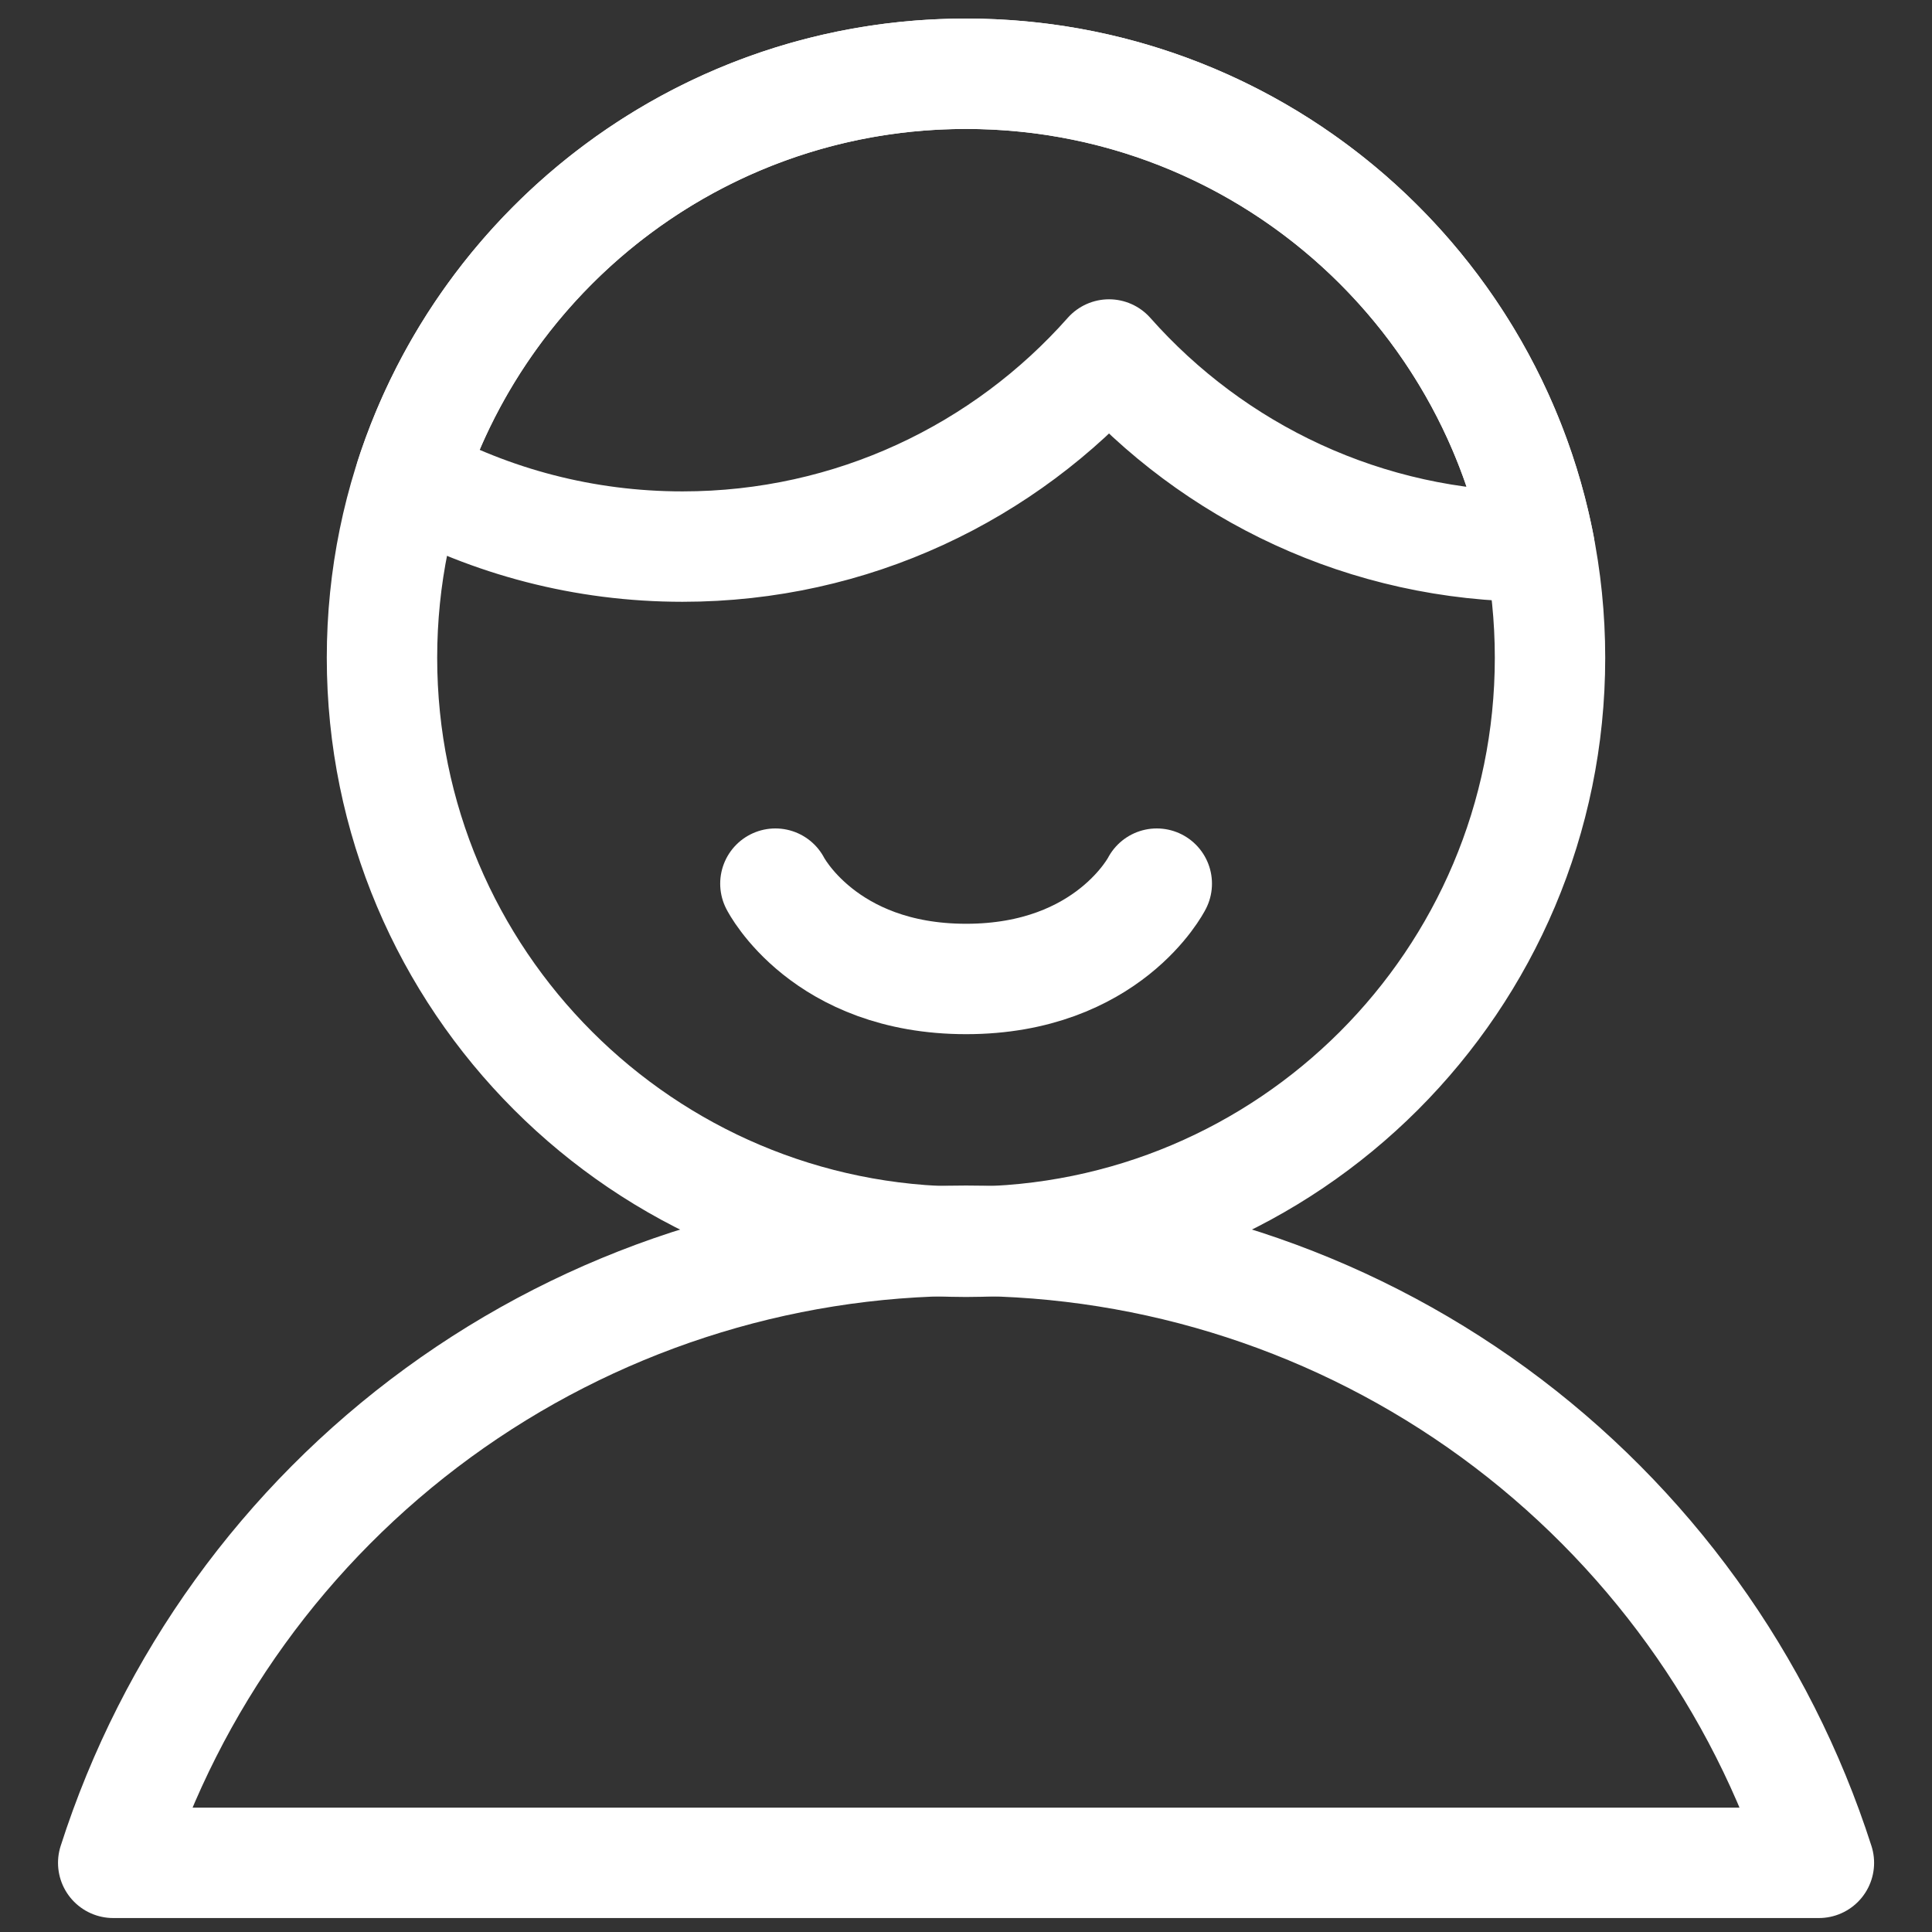
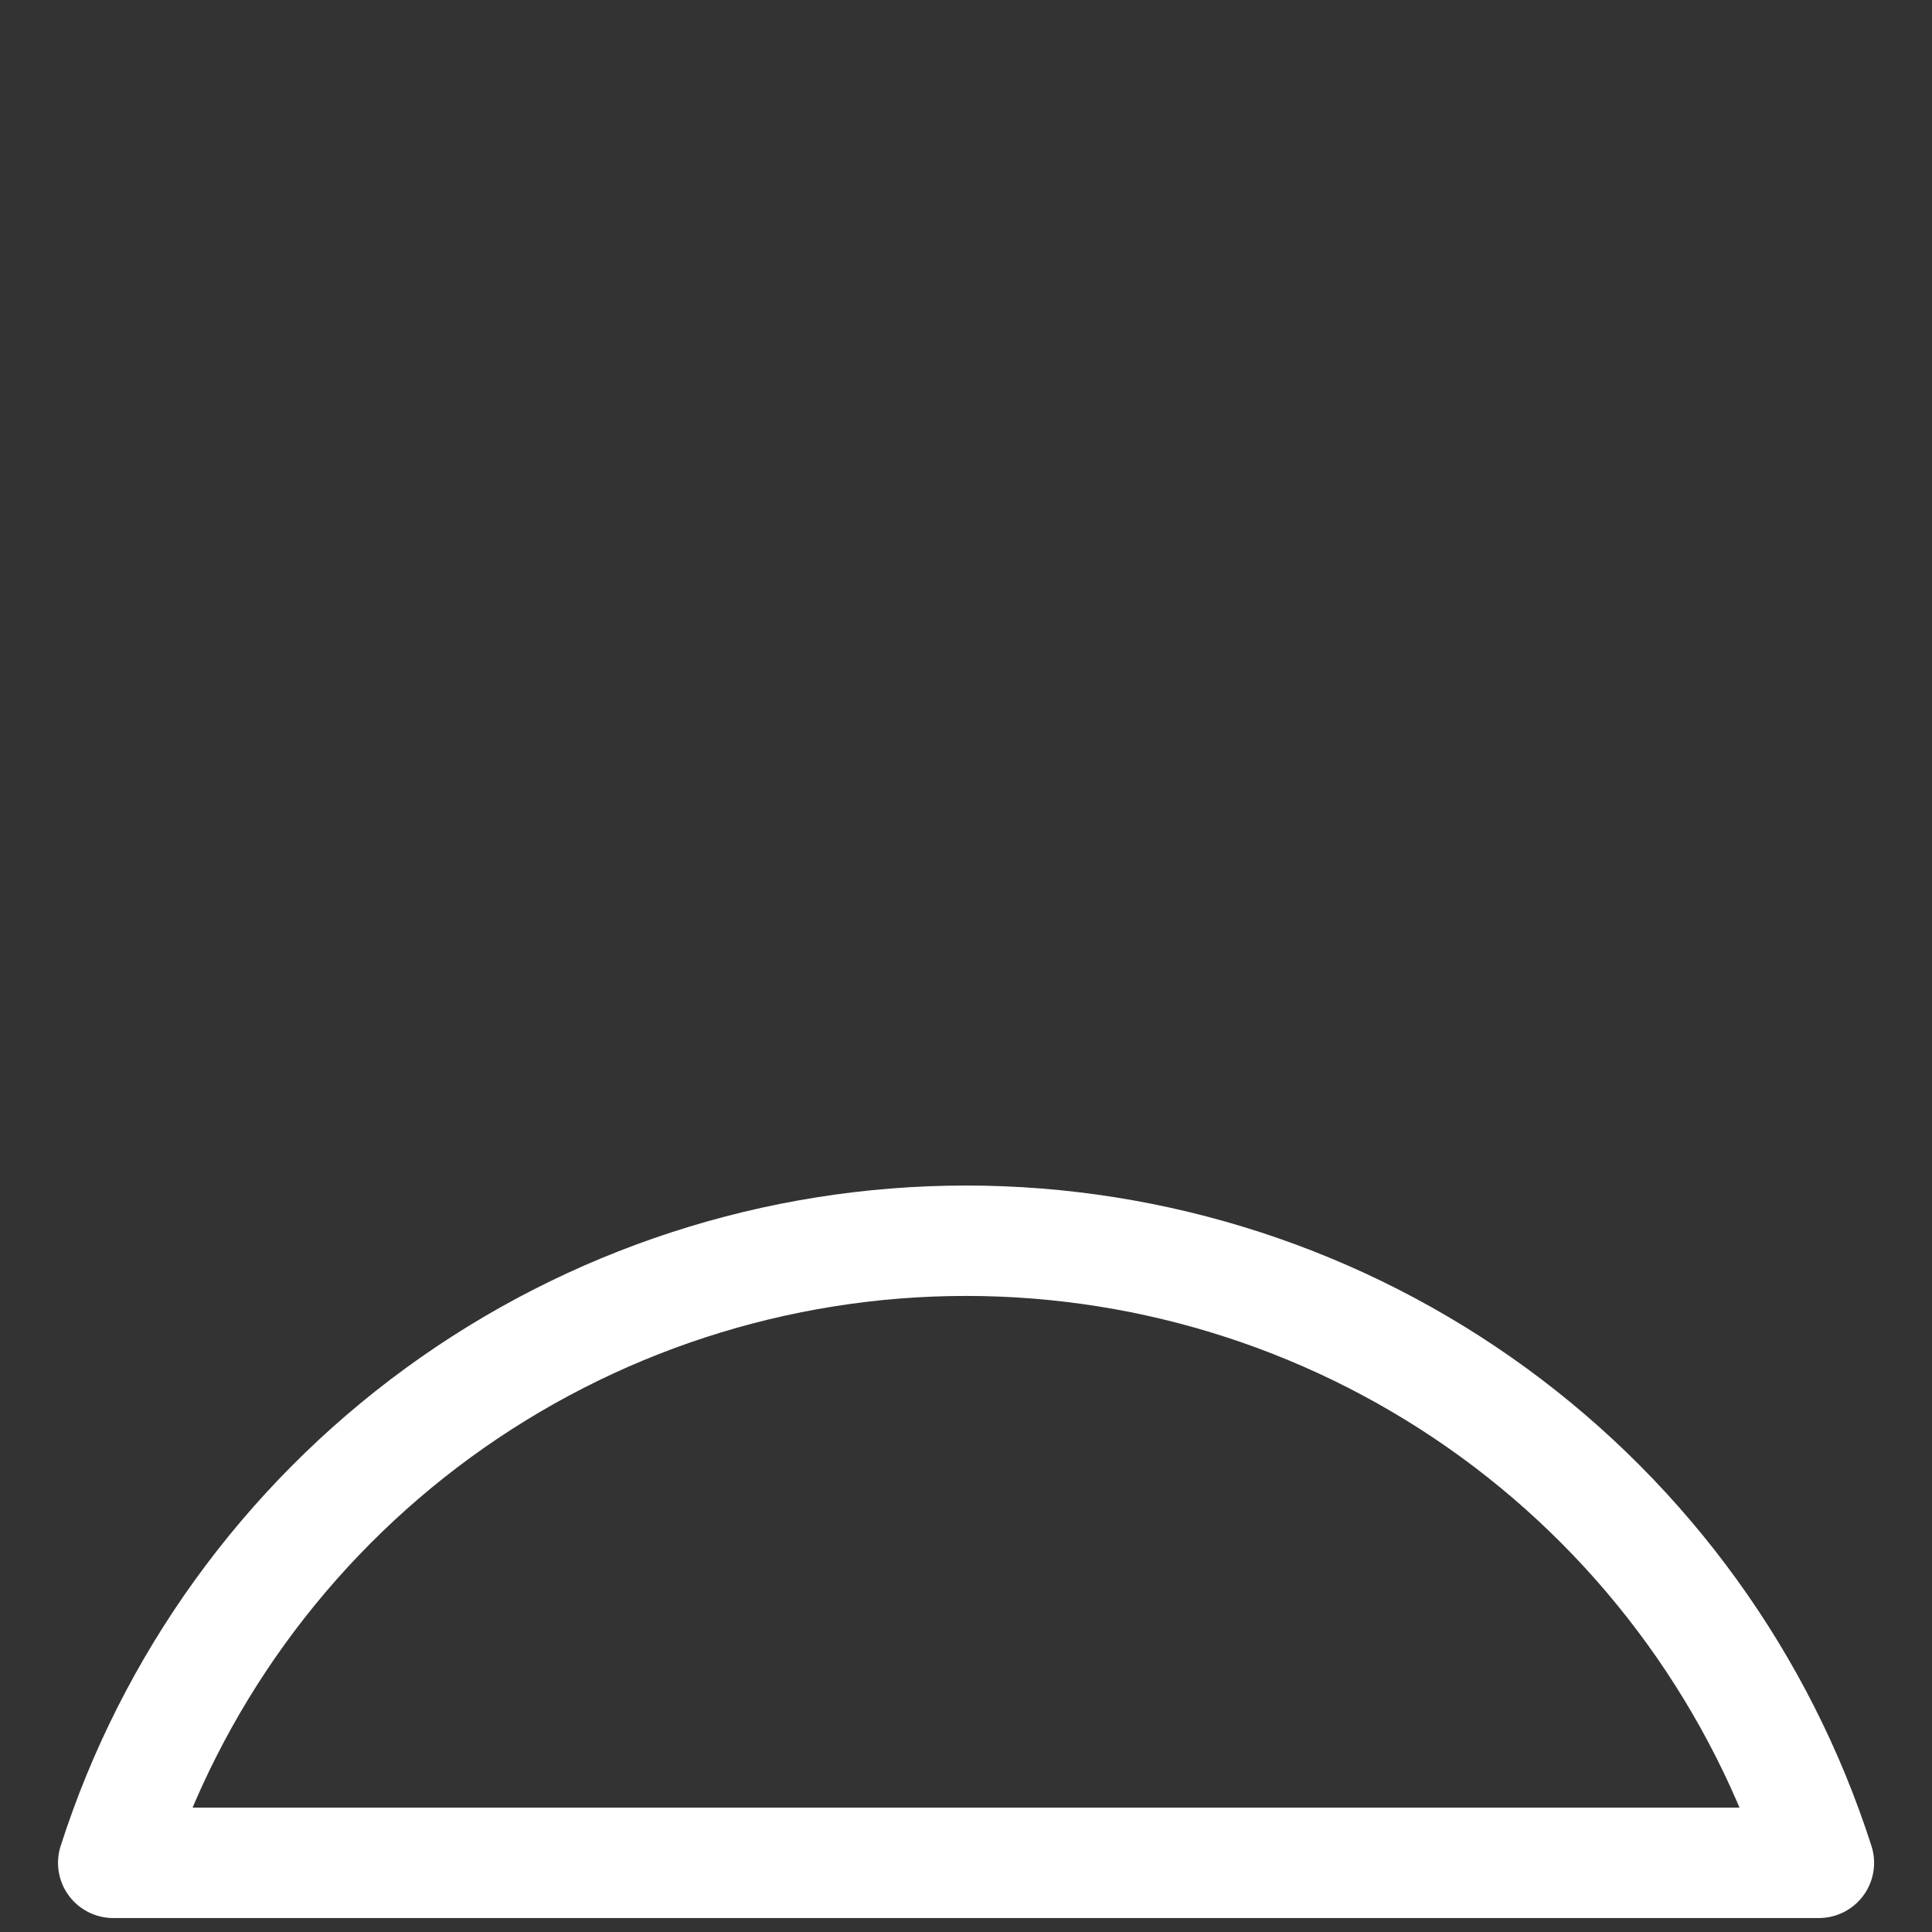
<svg xmlns="http://www.w3.org/2000/svg" width="35" height="35" viewBox="0 0 35 35" fill="none">
  <rect x="0" y="0" width="35" height="35" fill="#333333" stroke="none" />
  <path d="M32.951 33.747C31.901 30.474 29.839 27.619 27.063 25.593C24.286 23.568 20.938 22.477 17.501 22.477C14.064 22.477 10.716 23.568 7.939 25.593C5.162 27.619 3.1 30.474 2.051 33.747H32.951Z" stroke="white" stroke-width="2" stroke-linecap="round" stroke-linejoin="round" />
-   <path d="M17.5 22.496C23.343 22.496 28.08 17.759 28.08 11.916C28.08 6.073 23.343 1.336 17.5 1.336C11.657 1.336 6.92 6.073 6.92 11.916C6.92 17.759 11.657 22.496 17.5 22.496Z" stroke="white" stroke-width="2" stroke-linecap="round" stroke-linejoin="round" />
-   <path d="M20.956 16.008C20.956 16.008 20.078 17.735 17.502 17.735C14.925 17.735 14.047 16.008 14.047 16.008" stroke="white" stroke-width="2" stroke-linecap="round" stroke-linejoin="round" />
-   <path d="M27.889 9.902C27.865 9.902 27.841 9.902 27.818 9.902C24.742 9.902 21.981 8.556 20.091 6.422C18.201 8.556 15.44 9.902 12.364 9.902C10.578 9.902 8.899 9.448 7.434 8.65C8.81 4.405 12.796 1.336 17.5 1.336C22.654 1.336 26.948 5.022 27.889 9.902Z" stroke="white" stroke-width="2" stroke-linecap="round" stroke-linejoin="round" />
</svg>